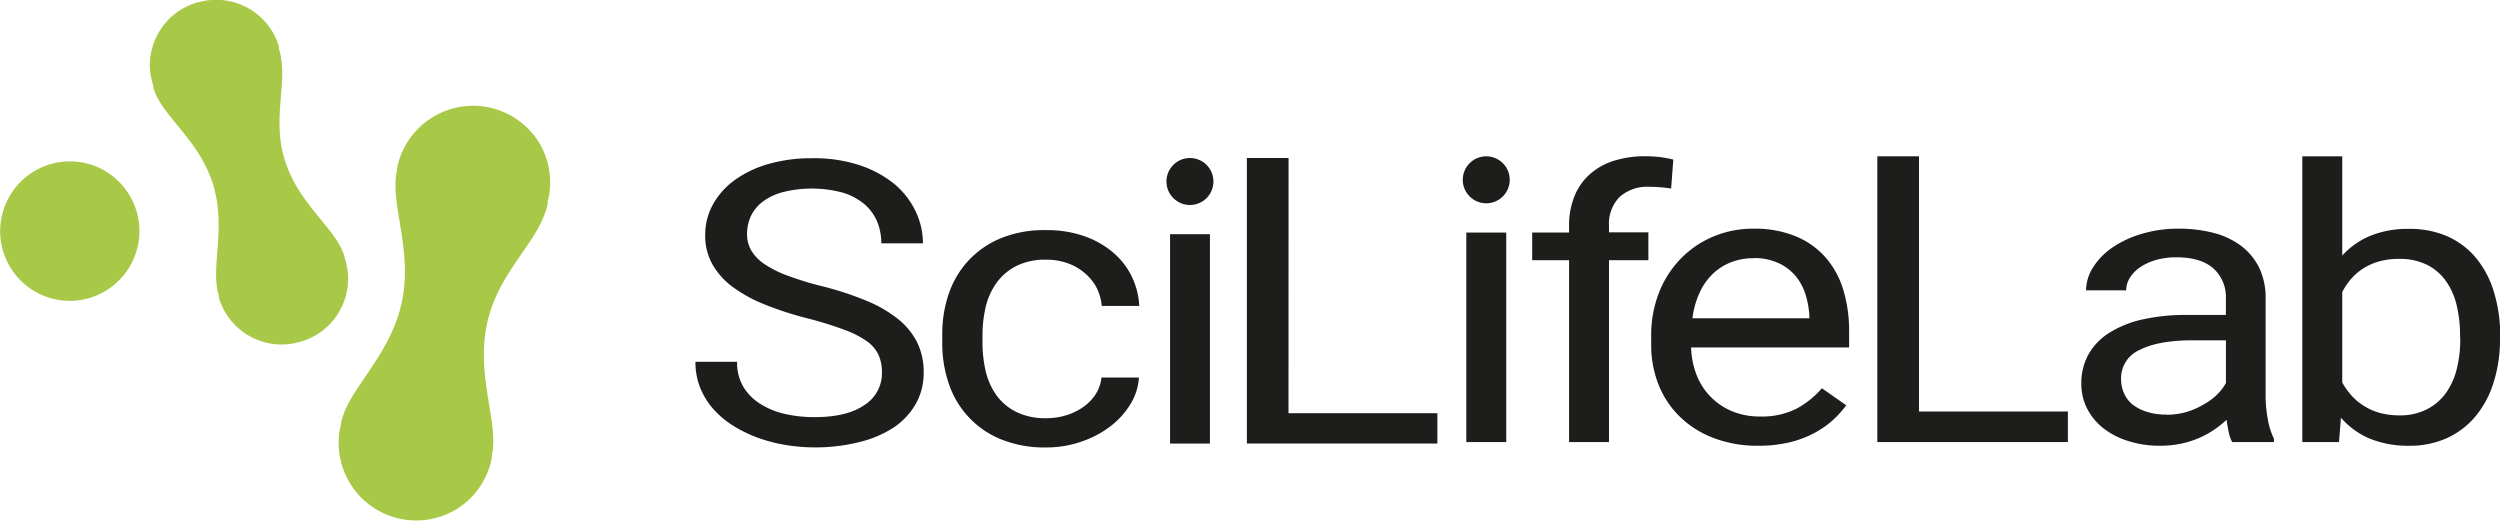
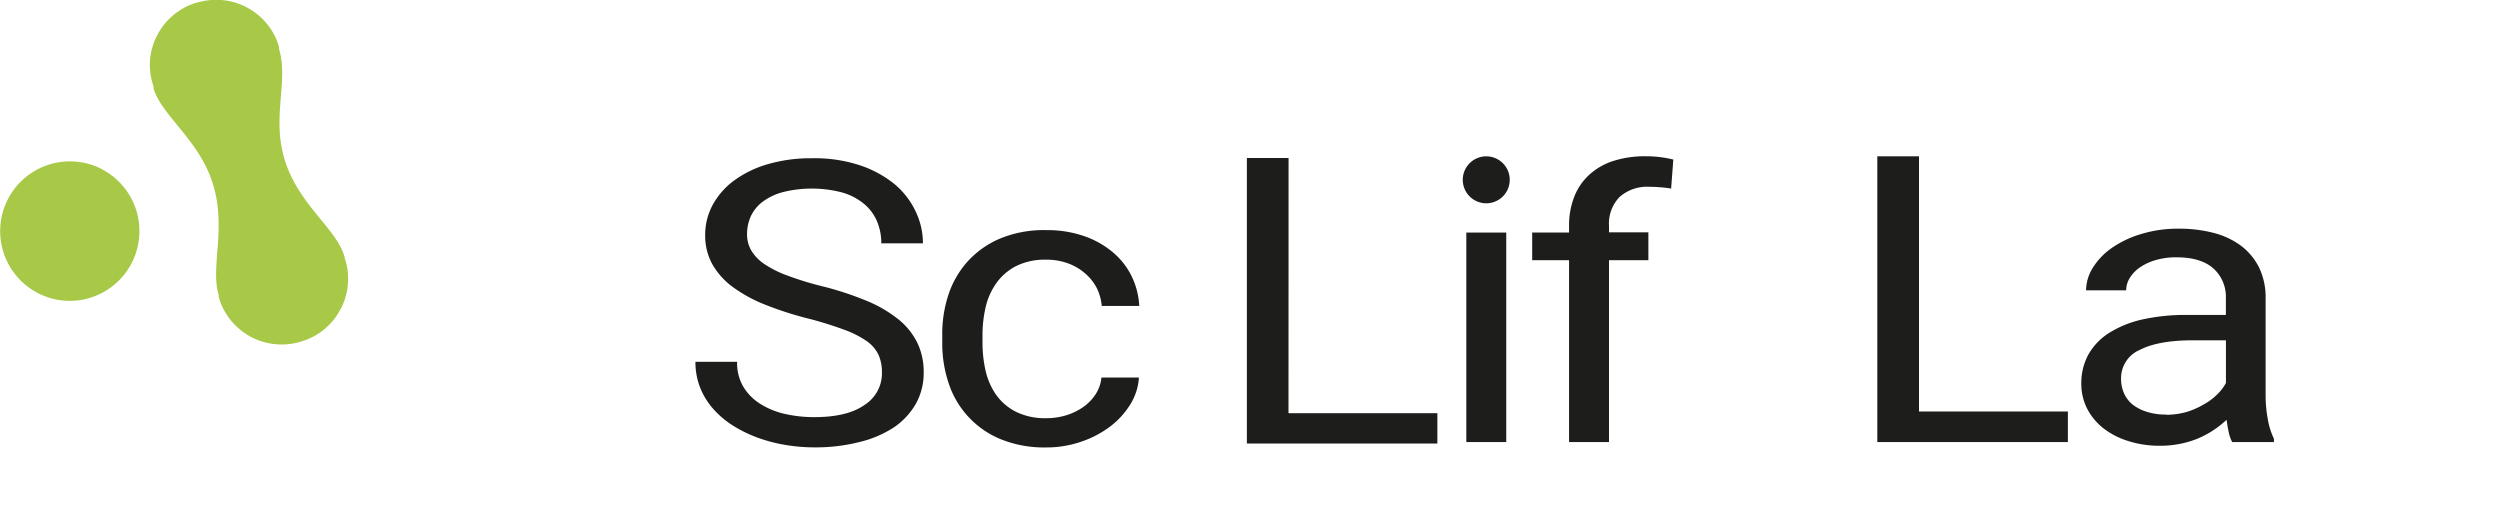
<svg xmlns="http://www.w3.org/2000/svg" viewBox="0 0 400 83.34">
  <defs>
    <style>.a{fill:#1d1d1b;}.b{fill:#a7c947;}</style>
  </defs>
  <path class="a" d="M253.55,73V43.9h-5.9V39.48h5.9v-1a12.54,12.54,0,0,1,.85-4.78,9.31,9.31,0,0,1,2.43-3.51A10.41,10.41,0,0,1,260.7,28a16.7,16.7,0,0,1,5.14-.73,18.12,18.12,0,0,1,4.39.53l-.35,4.64c-.48-.08-1-.15-1.64-.2s-1.21-.08-1.81-.08a6.63,6.63,0,0,0-4.8,1.63,6.13,6.13,0,0,0-1.69,4.65v1h6.3V43.9h-6.3V73Z" transform="translate(-2.5 -2.27)" />
  <path class="a" d="M143.61,61.85a6.77,6.77,0,0,0-.54-2.79,5.68,5.68,0,0,0-1.89-2.21A15.82,15.82,0,0,0,137.5,55a57.74,57.74,0,0,0-5.87-1.81A54.18,54.18,0,0,1,124.88,51a23.07,23.07,0,0,1-5.15-2.82,11.75,11.75,0,0,1-3.26-3.64,9.42,9.42,0,0,1-1.14-4.67A10,10,0,0,1,116.56,35a12,12,0,0,1,3.47-3.9,17.24,17.24,0,0,1,5.38-2.58,24.68,24.68,0,0,1,7-.93A23.19,23.19,0,0,1,140,28.69a17.7,17.7,0,0,1,5.58,3A12.89,12.89,0,0,1,149,36.09a11.85,11.85,0,0,1,1.17,5.11h-6.66a9,9,0,0,0-.68-3.5,7.33,7.33,0,0,0-2.05-2.78,9.61,9.61,0,0,0-3.45-1.83A19.09,19.09,0,0,0,127.8,33a9.53,9.53,0,0,0-3.25,1.53,6.29,6.29,0,0,0-1.9,2.3,6.87,6.87,0,0,0-.62,2.91,5.11,5.11,0,0,0,.67,2.6,6.89,6.89,0,0,0,2.09,2.17,16.86,16.86,0,0,0,3.64,1.83A50.17,50.17,0,0,0,133.77,48a51,51,0,0,1,7.39,2.4,20.64,20.64,0,0,1,5.13,3,11.2,11.2,0,0,1,3,3.75,10.77,10.77,0,0,1,1,4.7,10.07,10.07,0,0,1-1.24,5,11.43,11.43,0,0,1-3.54,3.81A17.69,17.69,0,0,1,140,73a28.67,28.67,0,0,1-7.2.85,27.82,27.82,0,0,1-4.63-.39,25,25,0,0,1-4.44-1.16,21.07,21.07,0,0,1-3.93-1.92,14.62,14.62,0,0,1-3.16-2.66,11.66,11.66,0,0,1-2.11-3.41,11.14,11.14,0,0,1-.76-4.15h6.67a7.43,7.43,0,0,0,1,4,8.28,8.28,0,0,0,2.72,2.74,12.54,12.54,0,0,0,3.94,1.6,20.85,20.85,0,0,0,4.68.51q5.25,0,8-1.92A6,6,0,0,0,143.61,61.85Z" transform="translate(-2.5 -2.27)" />
  <path class="a" d="M169.92,69.18a10.66,10.66,0,0,0,3.25-.49,9.75,9.75,0,0,0,2.74-1.36,7.43,7.43,0,0,0,1.94-2.06,6,6,0,0,0,.88-2.59h6a9.29,9.29,0,0,1-1.36,4.26,13,13,0,0,1-3.23,3.56,16.31,16.31,0,0,1-4.65,2.44,17,17,0,0,1-5.61.92,18.42,18.42,0,0,1-7.34-1.35,14.54,14.54,0,0,1-8.28-9,20,20,0,0,1-1-6.41v-1.3a20,20,0,0,1,1-6.41,15,15,0,0,1,3.09-5.32,14.81,14.81,0,0,1,5.18-3.64,18.26,18.26,0,0,1,7.32-1.34,18,18,0,0,1,6,.92,14.5,14.5,0,0,1,4.63,2.56,11.86,11.86,0,0,1,3.06,3.85,12.27,12.27,0,0,1,1.24,4.8h-6a8.08,8.08,0,0,0-.81-2.89A7.74,7.74,0,0,0,176.1,46a8.54,8.54,0,0,0-2.71-1.59,9.92,9.92,0,0,0-3.5-.59A10.3,10.3,0,0,0,165,44.88a8.88,8.88,0,0,0-3.14,2.77,10.85,10.85,0,0,0-1.68,3.87,19.86,19.86,0,0,0-.48,4.32v1.3a20,20,0,0,0,.48,4.38,11,11,0,0,0,1.66,3.86A8.76,8.76,0,0,0,165,68.13,10.49,10.49,0,0,0,169.92,69.18Z" transform="translate(-2.5 -2.27)" />
  <path class="a" d="M208.66,68.38h23.82v4.86H202V27.55h6.67Z" transform="translate(-2.5 -2.27)" />
-   <path class="a" d="M283.82,73.59a19.55,19.55,0,0,1-7.06-1.21,15.64,15.64,0,0,1-5.4-3.36,14.63,14.63,0,0,1-3.46-5.12,17.21,17.21,0,0,1-1.21-6.5V56.1a18.57,18.57,0,0,1,1.37-7.31,16.16,16.16,0,0,1,3.64-5.41A15.69,15.69,0,0,1,276.92,40,16.31,16.31,0,0,1,283,38.86a17.22,17.22,0,0,1,6.9,1.25,12.94,12.94,0,0,1,4.78,3.45,14.08,14.08,0,0,1,2.78,5.2,22.65,22.65,0,0,1,.9,6.53v2.57H273.08a13.09,13.09,0,0,0,.85,4.34,10.3,10.3,0,0,0,5.66,5.85,11.47,11.47,0,0,0,4.58.86,12.25,12.25,0,0,0,5.73-1.23A14.14,14.14,0,0,0,294,64.39l3.9,2.73a16.56,16.56,0,0,1-2.18,2.4,14.83,14.83,0,0,1-3,2.07,16.73,16.73,0,0,1-3.92,1.46A21.19,21.19,0,0,1,283.82,73.59Zm-.79-30a9.55,9.55,0,0,0-3.56.64,8.77,8.77,0,0,0-2.9,1.84,9.7,9.7,0,0,0-2.12,3,13.89,13.89,0,0,0-1.16,4.12H292v-.44a14.69,14.69,0,0,0-.6-3.31,8.65,8.65,0,0,0-1.55-2.94,7.81,7.81,0,0,0-2.71-2.1A9.35,9.35,0,0,0,283,43.56Z" transform="translate(-2.5 -2.27)" />
  <path class="a" d="M309.54,68.11h23.82V73H302.87V27.28h6.67Z" transform="translate(-2.5 -2.27)" />
  <path class="a" d="M359.65,73a5.76,5.76,0,0,1-.55-1.56c-.14-.63-.25-1.29-.35-2a15.76,15.76,0,0,1-2,1.59,14.69,14.69,0,0,1-2.45,1.34,14.48,14.48,0,0,1-2.88.89,15.79,15.79,0,0,1-3.28.33,16.36,16.36,0,0,1-5.2-.78,12.29,12.29,0,0,1-4-2.1,9.55,9.55,0,0,1-2.54-3.14,8.74,8.74,0,0,1-.89-3.89,9.45,9.45,0,0,1,1.17-4.75,9.82,9.82,0,0,1,3.37-3.45,16.93,16.93,0,0,1,5.3-2.11,31.38,31.38,0,0,1,6.94-.71h6.35V50a6.1,6.1,0,0,0-2-4.78q-2-1.78-5.91-1.78a11.68,11.68,0,0,0-3.28.43,8.83,8.83,0,0,0-2.53,1.16,5.59,5.59,0,0,0-1.64,1.69,3.72,3.72,0,0,0-.59,2h-6.42a6.93,6.93,0,0,1,1.05-3.56,10.88,10.88,0,0,1,3-3.17A16.27,16.27,0,0,1,345,39.74a20,20,0,0,1,6.13-.88,21.55,21.55,0,0,1,5.61.69,12.55,12.55,0,0,1,4.41,2.11A9.87,9.87,0,0,1,364,45.17a11.07,11.07,0,0,1,1,4.92V65.66a20.64,20.64,0,0,0,.33,3.58,11.82,11.82,0,0,0,1,3.23V73Zm-10.6-4.37a11.82,11.82,0,0,0,3.25-.43A12.66,12.66,0,0,0,355.06,67a9.9,9.9,0,0,0,2.16-1.59,7.73,7.73,0,0,0,1.43-1.86V56.72h-5.32q-5.49,0-8.46,1.53a4.93,4.93,0,0,0-3,4.63,5.7,5.7,0,0,0,.45,2.26A4.81,4.81,0,0,0,343.72,67,7.15,7.15,0,0,0,346,68.16,9.68,9.68,0,0,0,349.05,68.6Z" transform="translate(-2.5 -2.27)" />
-   <path class="a" d="M402.5,56.59a22.67,22.67,0,0,1-1,6.8,15.7,15.7,0,0,1-2.83,5.38,12.92,12.92,0,0,1-4.56,3.55A14.31,14.31,0,0,1,388,73.59a16.13,16.13,0,0,1-6.39-1.16,12.64,12.64,0,0,1-4.56-3.33L376.74,73h-5.87V27.28h6.39V43.16A12.53,12.53,0,0,1,381.75,40a15.79,15.79,0,0,1,6.18-1.11,14.93,14.93,0,0,1,6.23,1.23,12.59,12.59,0,0,1,4.56,3.49A15.47,15.47,0,0,1,401.53,49a23.55,23.55,0,0,1,1,7Zm-6.39-.65a20.44,20.44,0,0,0-.52-4.72,11.16,11.16,0,0,0-1.67-3.88,8.24,8.24,0,0,0-3-2.65,9.73,9.73,0,0,0-4.56-1,11.63,11.63,0,0,0-3.18.4,9.7,9.7,0,0,0-2.53,1.11,9,9,0,0,0-1.95,1.67A10.78,10.78,0,0,0,377.26,49V63.47a11.44,11.44,0,0,0,1.47,2.07,8.85,8.85,0,0,0,2,1.67,9.39,9.39,0,0,0,2.53,1.12,12,12,0,0,0,3.18.4,9.4,9.4,0,0,0,4.42-1,8.48,8.48,0,0,0,3-2.6,11.16,11.16,0,0,0,1.73-3.86,19.27,19.27,0,0,0,.55-4.72Z" transform="translate(-2.5 -2.27)" />
-   <path class="a" d="M196.09,73.24h-6.38V39.74h6.38Z" transform="translate(-2.5 -2.27)" />
-   <circle class="a" cx="190.39" cy="29.04" r="3.76" />
  <circle class="a" cx="237.8" cy="28.77" r="3.76" />
  <path class="a" d="M243.5,73h-6.39V39.48h6.39Z" transform="translate(-2.5 -2.27)" />
  <path class="b" d="M57.24,51.24a10.37,10.37,0,0,0,.47-7.51h0c0-.08-.05-.16-.08-.24l0-.08s0-.1-.05-.14l0-.07c-.62-2-2.09-3.78-3.79-5.86-2.09-2.55-4.45-5.44-5.68-9.32s-.91-7.3-.66-10.4c.22-2.65.42-5.16-.3-7.47h0v-.05a.94.94,0,0,1,0-.16l0-.08-.07-.25c0-.17-.11-.34-.17-.5l0-.07c-.06-.15-.11-.29-.17-.43h0A10.48,10.48,0,0,0,34.83,2.49h0l-.46.11-.06,0-.52.14a10.45,10.45,0,0,0-6.13,5.16c-.16.31-.31.62-.44.94a10.58,10.58,0,0,0-.75,4A11,11,0,0,0,27,15.9h0c0,.08.05.16.07.24l0,.08,0,.05,0,.07v.05l0,.05c.62,2,2.09,3.77,3.79,5.85,2.09,2.55,4.45,5.44,5.68,9.33s1,7.65.72,11c-.2,2.67-.37,5,.25,6.91h0l0,.06a.83.83,0,0,0,0,.15l0,.09a2.25,2.25,0,0,0,.08.24c0,.14.09.28.13.42a10.46,10.46,0,0,0,13,6.41A10.34,10.34,0,0,0,57,51.71,4.09,4.09,0,0,0,57.24,51.24Z" transform="translate(-2.5 -2.27)" />
-   <path class="b" d="M88.66,24.93a12.41,12.41,0,0,0-22.58,4l-.06.3,0,.1c0,.07,0,.14,0,.2h0v0h0c-.54,2.39-.09,5.11.43,8.26.63,3.88,1.35,8.27.3,13s-3.57,8.46-5.79,11.73c-1.79,2.63-3.33,4.9-3.85,7.25v0l0,.06a1.33,1.33,0,0,1-.05.19l0,.1c0,.1-.05.19-.07.29A12.41,12.41,0,0,0,75.67,83.66a12.49,12.49,0,0,0,1.93-1.51,12.35,12.35,0,0,0,3.52-6.27h0l.06-.29,0-.1a1.55,1.55,0,0,1,0-.21h0v-.05h0c.54-2.4.09-5.13-.43-8.28-.63-3.87-1.35-8.26-.3-13S83.93,45.85,86,42.8c1.8-2.6,3.5-5.06,4.12-7.86v-.08a1.21,1.21,0,0,0,0-.18l0-.1c0-.1,0-.2.07-.3A12.31,12.31,0,0,0,88.66,24.93Z" transform="translate(-2.5 -2.27)" />
  <path class="b" d="M18.82,29.34a11.16,11.16,0,1,0-5.16,21.07A11.17,11.17,0,0,0,17,49.89a11.16,11.16,0,0,0,1.79-20.55Z" transform="translate(-2.5 -2.27)" />
</svg>